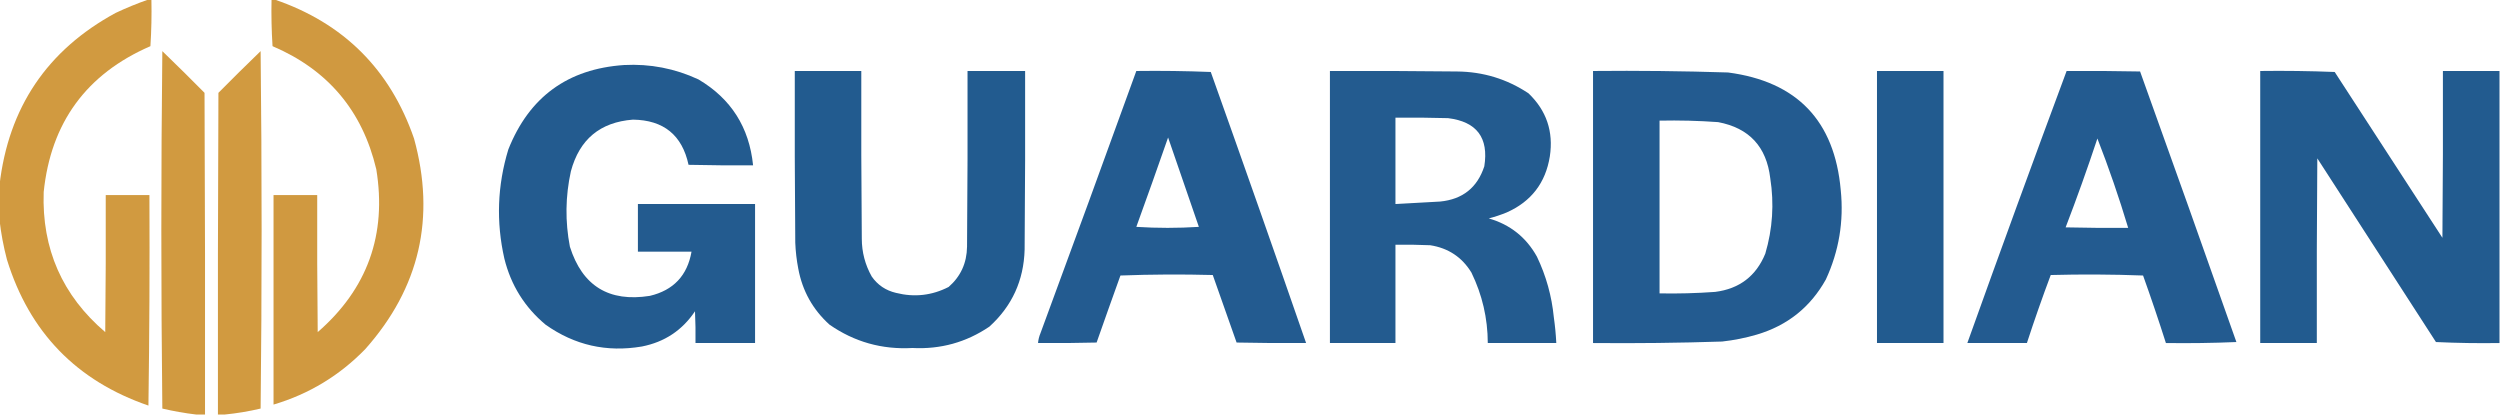
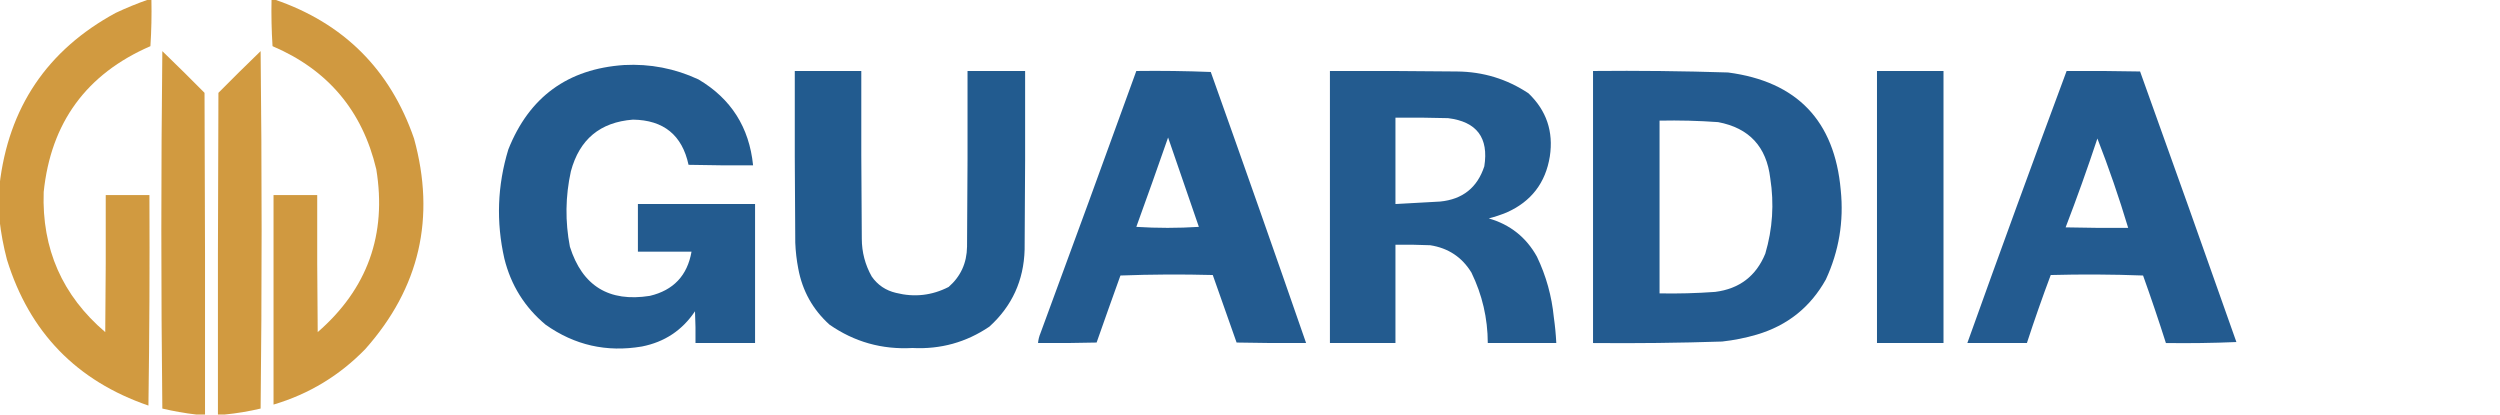
<svg xmlns="http://www.w3.org/2000/svg" version="1.1" width="2518px" height="418px" style="shape-rendering:geometricPrecision; text-rendering:geometricPrecision; image-rendering:optimizeQuality; fill-rule:evenodd; clip-rule:evenodd">
  <g>
    <path style="opacity:0.978" fill="#d0983d" d="M 149.5,-0.5 C 150.5,-0.5 151.5,-0.5 152.5,-0.5C 152.833,15.181 152.499,30.848 151.5,46.5C 87.032,74.48 51.199,123.48 44,193.5C 42.073,250.629 62.74,297.629 106,334.5C 106.5,288.501 106.667,242.501 106.5,196.5C 121.167,196.5 135.833,196.5 150.5,196.5C 150.833,267.17 150.5,337.836 149.5,408.5C 77.105,383.605 29.605,334.605 7,261.5C 3.51,248.207 1.01,234.873 -0.5,221.5C -0.5,209.833 -0.5,198.167 -0.5,186.5C 8.503,108.297 47.503,50.464 116.5,13C 127.361,7.894 138.361,3.394 149.5,-0.5 Z" />
  </g>
  <g>
    <path style="opacity:0.981" fill="#d0983d" d="M 273.5,-0.5 C 274.5,-0.5 275.5,-0.5 276.5,-0.5C 346.083,23.249 392.916,69.916 417,139.5C 438.98,219.304 422.646,289.971 368,351.5C 342.11,378.201 311.277,396.868 275.5,407.5C 275.5,337.167 275.5,266.833 275.5,196.5C 290.167,196.5 304.833,196.5 319.5,196.5C 319.333,242.501 319.5,288.501 320,334.5C 370.067,290.986 389.734,236.319 379,170.5C 365.044,111.597 330.211,70.263 274.5,46.5C 273.501,30.848 273.167,15.181 273.5,-0.5 Z" />
  </g>
  <g>
    <path style="opacity:0.984" fill="#d0983d" d="M 206.5,417.5 C 203.5,417.5 200.5,417.5 197.5,417.5C 186.183,416.165 174.85,414.165 163.5,411.5C 162.167,291.5 162.167,171.5 163.5,51.5C 177.819,65.319 191.986,79.319 206,93.5C 206.5,201.499 206.667,309.499 206.5,417.5 Z" />
  </g>
  <g>
    <path style="opacity:0.984" fill="#d0983d" d="M 226.5,417.5 C 224.167,417.5 221.833,417.5 219.5,417.5C 219.333,309.499 219.5,201.499 220,93.5C 234.014,79.319 248.181,65.319 262.5,51.5C 263.833,171.5 263.833,291.5 262.5,411.5C 250.503,414.328 238.503,416.328 226.5,417.5 Z" />
  </g>
  <g>
    <path style="opacity:0.981" fill="#20598e" d="M 628.5,65.5 C 654.747,64.116 679.747,68.95 703.5,80C 736.305,99.403 754.638,128.237 758.5,166.5C 736.831,166.667 715.164,166.5 693.5,166C 687.058,136.079 668.392,120.912 637.5,120.5C 604.461,123.03 583.628,140.363 575,172.5C 569.446,197.767 569.113,223.1 574,248.5C 586.505,288.013 613.338,304.513 654.5,298C 678.294,292.374 692.294,277.54 696.5,253.5C 678.5,253.5 660.5,253.5 642.5,253.5C 642.5,237.5 642.5,221.5 642.5,205.5C 681.833,205.5 721.167,205.5 760.5,205.5C 760.5,252.167 760.5,298.833 760.5,345.5C 740.5,345.5 720.5,345.5 700.5,345.5C 700.667,334.828 700.5,324.161 700,313.5C 687.202,332.667 669.369,344.5 646.5,349C 611.011,355.038 578.678,347.705 549.5,327C 528.468,309.457 514.634,287.291 508,260.5C 499.603,223.465 500.936,186.799 512,150.5C 532.972,97.696 571.805,69.362 628.5,65.5 Z" />
  </g>
  <g>
    <path style="opacity:0.986" fill="#20598e" d="M 800.5,71.5 C 822.833,71.5 845.167,71.5 867.5,71.5C 867.333,127.834 867.5,184.168 868,240.5C 868.043,254.053 871.376,266.72 878,278.5C 884,287.093 892.167,292.593 902.5,295C 921.003,299.645 938.67,297.645 955.5,289C 967.607,278.397 973.774,264.897 974,248.5C 974.5,189.501 974.667,130.501 974.5,71.5C 993.833,71.5 1013.17,71.5 1032.5,71.5C 1032.67,131.501 1032.5,191.501 1032,251.5C 1031.12,282.503 1019.29,308.336 996.5,329C 973.158,344.796 947.325,351.963 919,350.5C 888.35,352.216 860.516,344.383 835.5,327C 818.648,311.803 808.148,292.97 804,270.5C 802.344,261.909 801.344,253.243 801,244.5C 800.5,186.834 800.333,129.168 800.5,71.5 Z" />
  </g>
  <g>
    <path style="opacity:0.983" fill="#20598e" d="M 1144.5,71.5 C 1169.51,71.167 1194.51,71.5 1219.5,72.5C 1251.91,163.384 1283.91,254.384 1315.5,345.5C 1292.16,345.667 1268.83,345.5 1245.5,345C 1237.5,322.333 1229.5,299.667 1221.5,277C 1190.49,276.167 1159.49,276.333 1128.5,277.5C 1120.4,299.979 1112.4,322.479 1104.5,345C 1084.84,345.5 1065.17,345.667 1045.5,345.5C 1045.81,342.053 1046.65,338.72 1048,335.5C 1080.46,247.587 1112.63,159.587 1144.5,71.5 Z M 1176.5,138.5 C 1186.8,168.402 1197.14,198.402 1207.5,228.5C 1186.5,229.833 1165.5,229.833 1144.5,228.5C 1155.37,198.552 1166.04,168.552 1176.5,138.5 Z" />
  </g>
  <g>
    <path style="opacity:0.981" fill="#20598e" d="M 1339.5,71.5 C 1382.17,71.333 1424.83,71.5 1467.5,72C 1493.81,72.238 1517.81,79.571 1539.5,94C 1557.61,111.325 1564.78,132.492 1561,157.5C 1556.73,184.19 1542.23,203.023 1517.5,214C 1511.64,216.399 1505.64,218.399 1499.5,220C 1521,226.169 1537.16,239.002 1548,258.5C 1557.24,277.805 1562.91,298.139 1565,319.5C 1566.24,328.134 1567.07,336.8 1567.5,345.5C 1544.5,345.5 1521.5,345.5 1498.5,345.5C 1498.41,320.538 1492.91,296.871 1482,274.5C 1472.5,258.986 1458.66,249.819 1440.5,247C 1428.84,246.5 1417.17,246.333 1405.5,246.5C 1405.5,279.5 1405.5,312.5 1405.5,345.5C 1383.5,345.5 1361.5,345.5 1339.5,345.5C 1339.5,254.167 1339.5,162.833 1339.5,71.5 Z M 1405.5,118.5 C 1423.17,118.333 1440.84,118.5 1458.5,119C 1487.4,122.563 1499.56,138.73 1495,167.5C 1487.98,188.948 1473.15,200.782 1450.5,203C 1435.49,203.849 1420.49,204.683 1405.5,205.5C 1405.5,176.5 1405.5,147.5 1405.5,118.5 Z" />
  </g>
  <g>
    <path style="opacity:0.984" fill="#20598e" d="M 1604.5,71.5 C 1649.85,71.059 1695.19,71.559 1740.5,73C 1809.98,82.149 1847.82,121.649 1854,191.5C 1857.21,222.93 1852.21,252.93 1839,281.5C 1823.45,309.38 1800.28,327.88 1769.5,337C 1758.04,340.358 1746.37,342.692 1734.5,344C 1691.18,345.406 1647.85,345.906 1604.5,345.5C 1604.5,254.167 1604.5,162.833 1604.5,71.5 Z M 1671.5,121.5 C 1691.2,121.09 1710.87,121.59 1730.5,123C 1761.73,128.903 1779.23,147.737 1783,179.5C 1787.04,205.234 1785.37,230.567 1778,255.5C 1768.74,278.07 1751.91,290.904 1727.5,294C 1708.86,295.354 1690.2,295.854 1671.5,295.5C 1671.5,237.5 1671.5,179.5 1671.5,121.5 Z" />
  </g>
  <g>
    <path style="opacity:0.988" fill="#20598e" d="M 1890.5,71.5 C 1912.83,71.5 1935.17,71.5 1957.5,71.5C 1957.5,162.833 1957.5,254.167 1957.5,345.5C 1935.17,345.5 1912.83,345.5 1890.5,345.5C 1890.5,254.167 1890.5,162.833 1890.5,71.5 Z" />
  </g>
  <g>
    <path style="opacity:0.983" fill="#20598e" d="M 2081.5,71.5 C 2106.17,71.333 2130.84,71.5 2155.5,72C 2188.12,162.703 2220.46,253.536 2252.5,344.5C 2228.84,345.5 2205.18,345.833 2181.5,345.5C 2174.24,322.72 2166.57,300.053 2158.5,277.5C 2127.51,276.333 2096.51,276.167 2065.5,277C 2057,299.664 2049,322.497 2041.5,345.5C 2021.5,345.5 2001.5,345.5 1981.5,345.5C 2014.27,253.956 2047.61,162.623 2081.5,71.5 Z M 2112.5,139.5 C 2123.99,168.955 2134.32,198.955 2143.5,229.5C 2122.5,229.667 2101.5,229.5 2080.5,229C 2091.86,199.414 2102.53,169.581 2112.5,139.5 Z" />
  </g>
  <g>
-     <path style="opacity:0.987" fill="#20598e" d="M 2517.5,71.5 C 2517.5,162.833 2517.5,254.167 2517.5,345.5C 2496.16,345.833 2474.82,345.5 2453.5,344.5C 2413.67,282.833 2373.83,221.167 2334,159.5C 2333.5,221.499 2333.33,283.499 2333.5,345.5C 2314.5,345.5 2295.5,345.5 2276.5,345.5C 2276.5,254.167 2276.5,162.833 2276.5,71.5C 2301.51,71.167 2326.51,71.5 2351.5,72.5C 2387.67,128.167 2423.83,183.833 2460,239.5C 2460.5,183.501 2460.67,127.501 2460.5,71.5C 2479.5,71.5 2498.5,71.5 2517.5,71.5 Z" />
-   </g>
+     </g>
</svg>